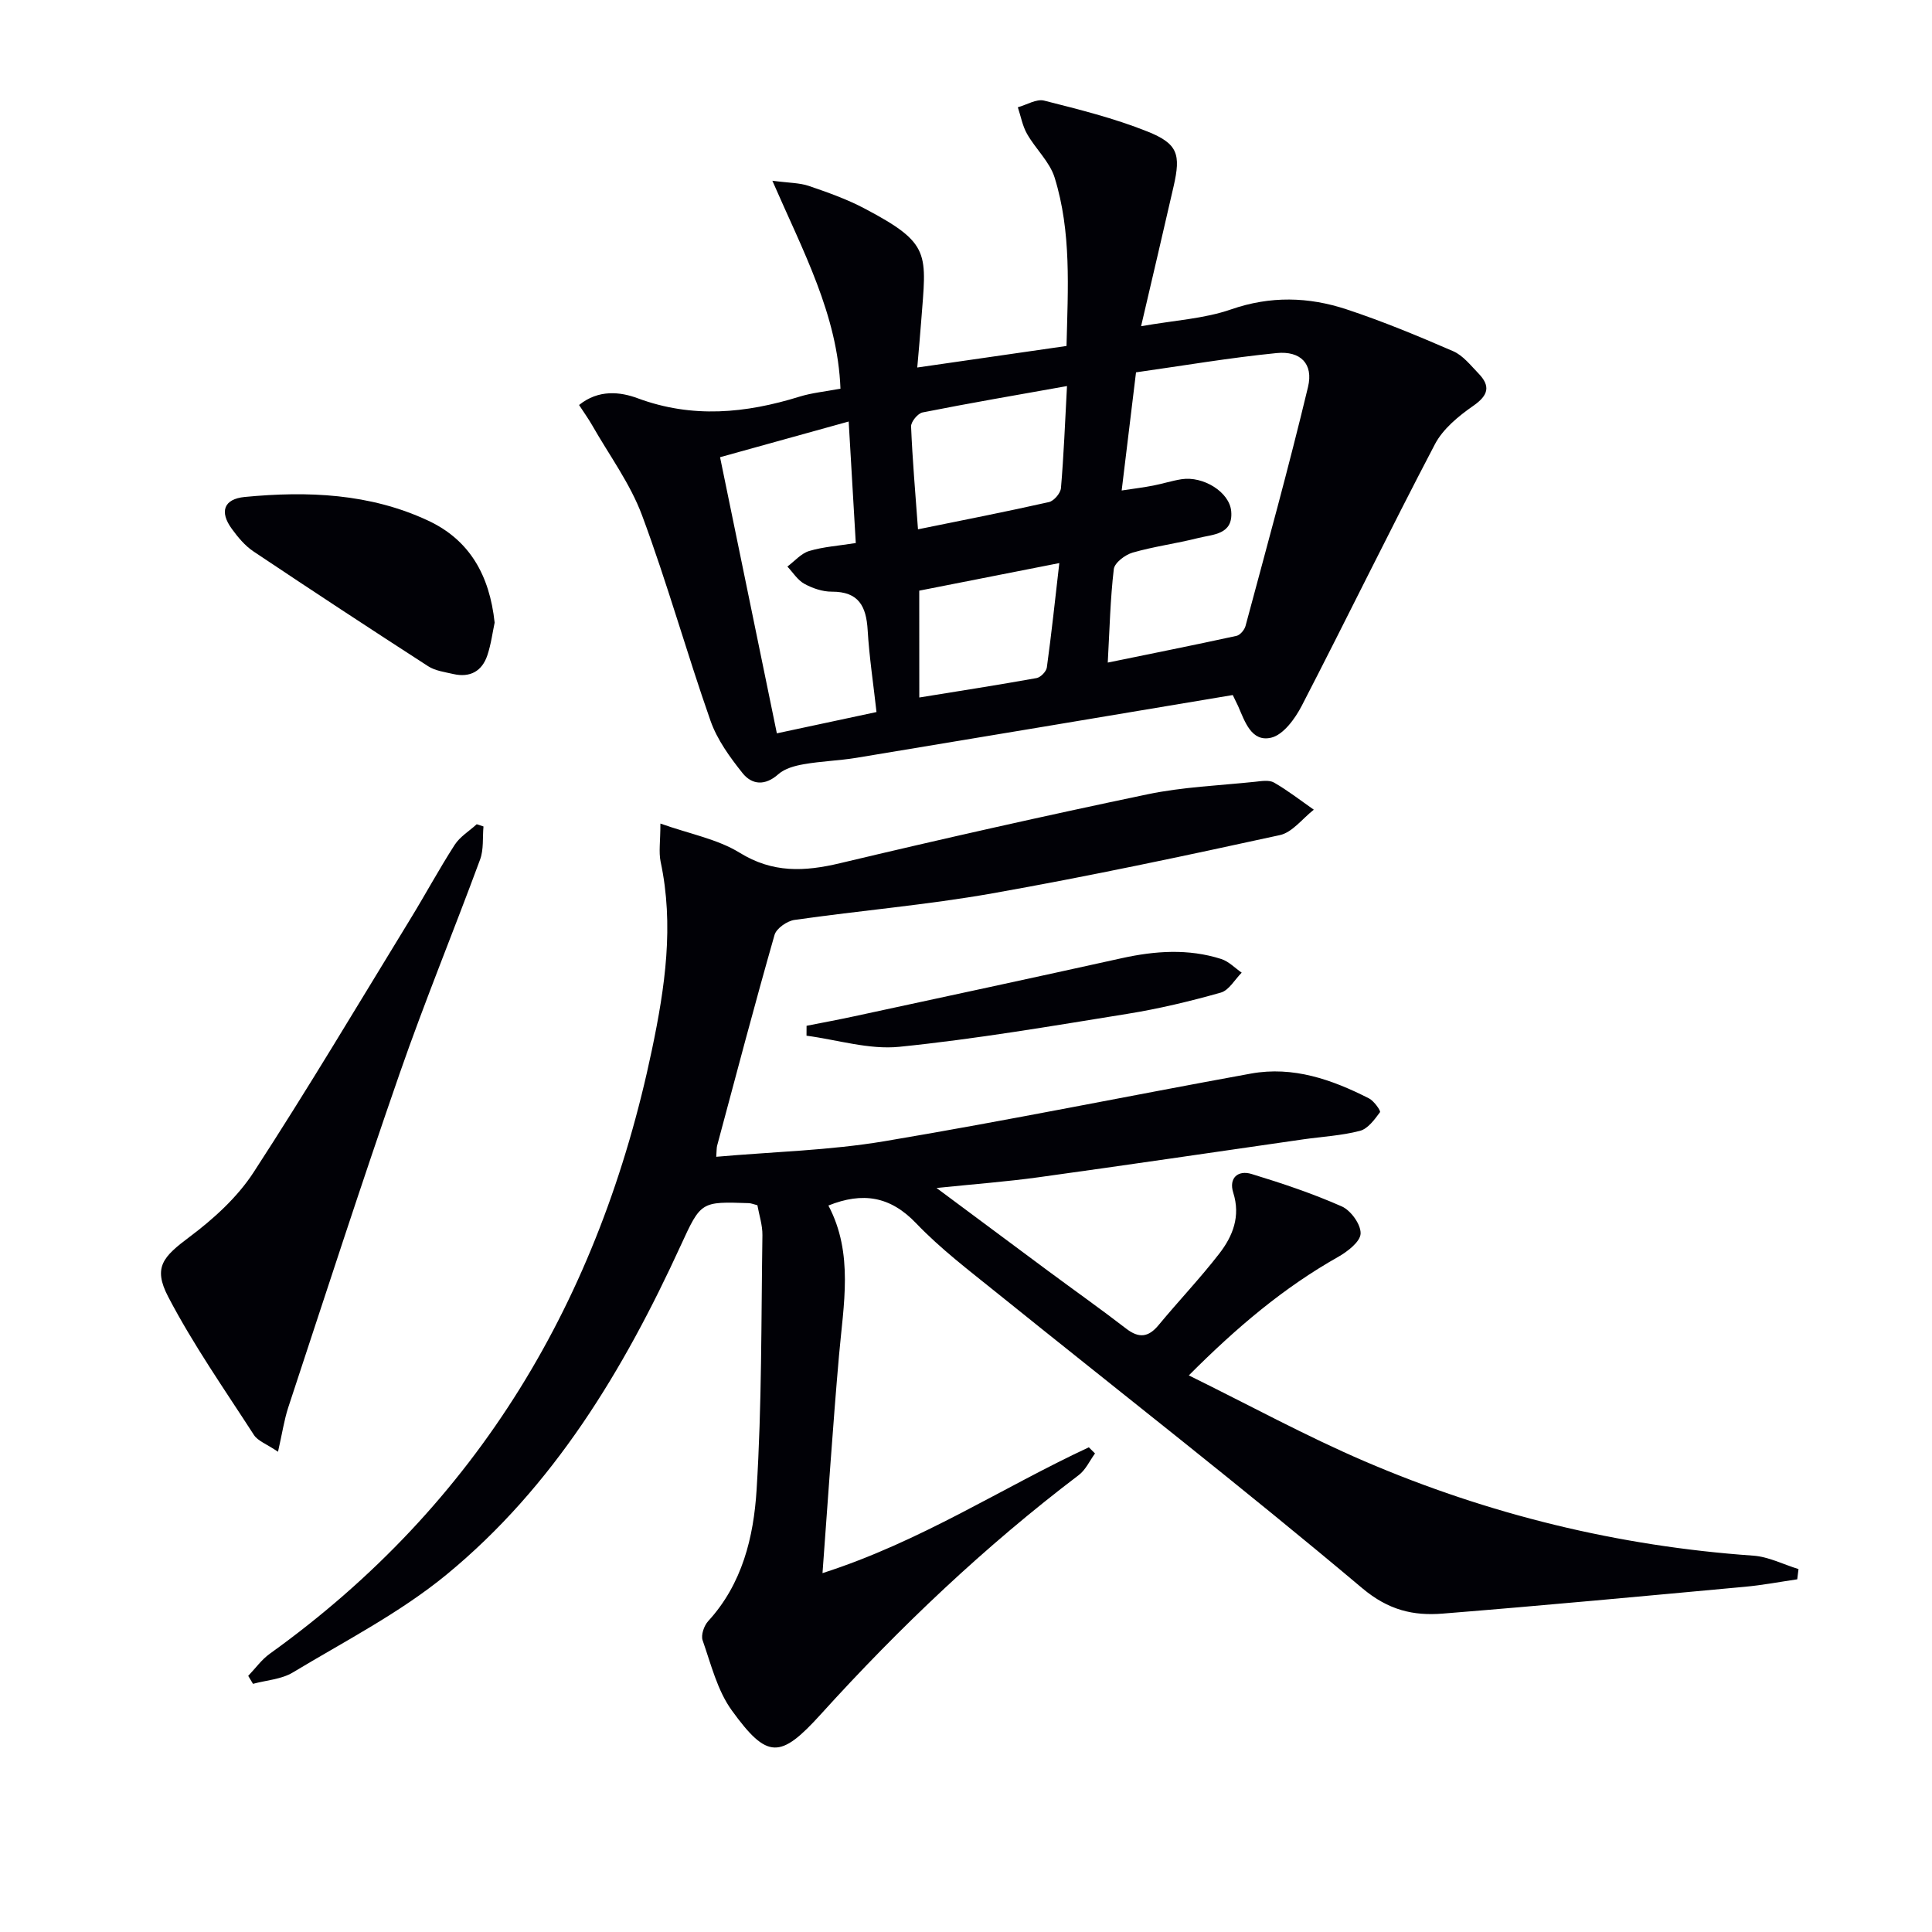
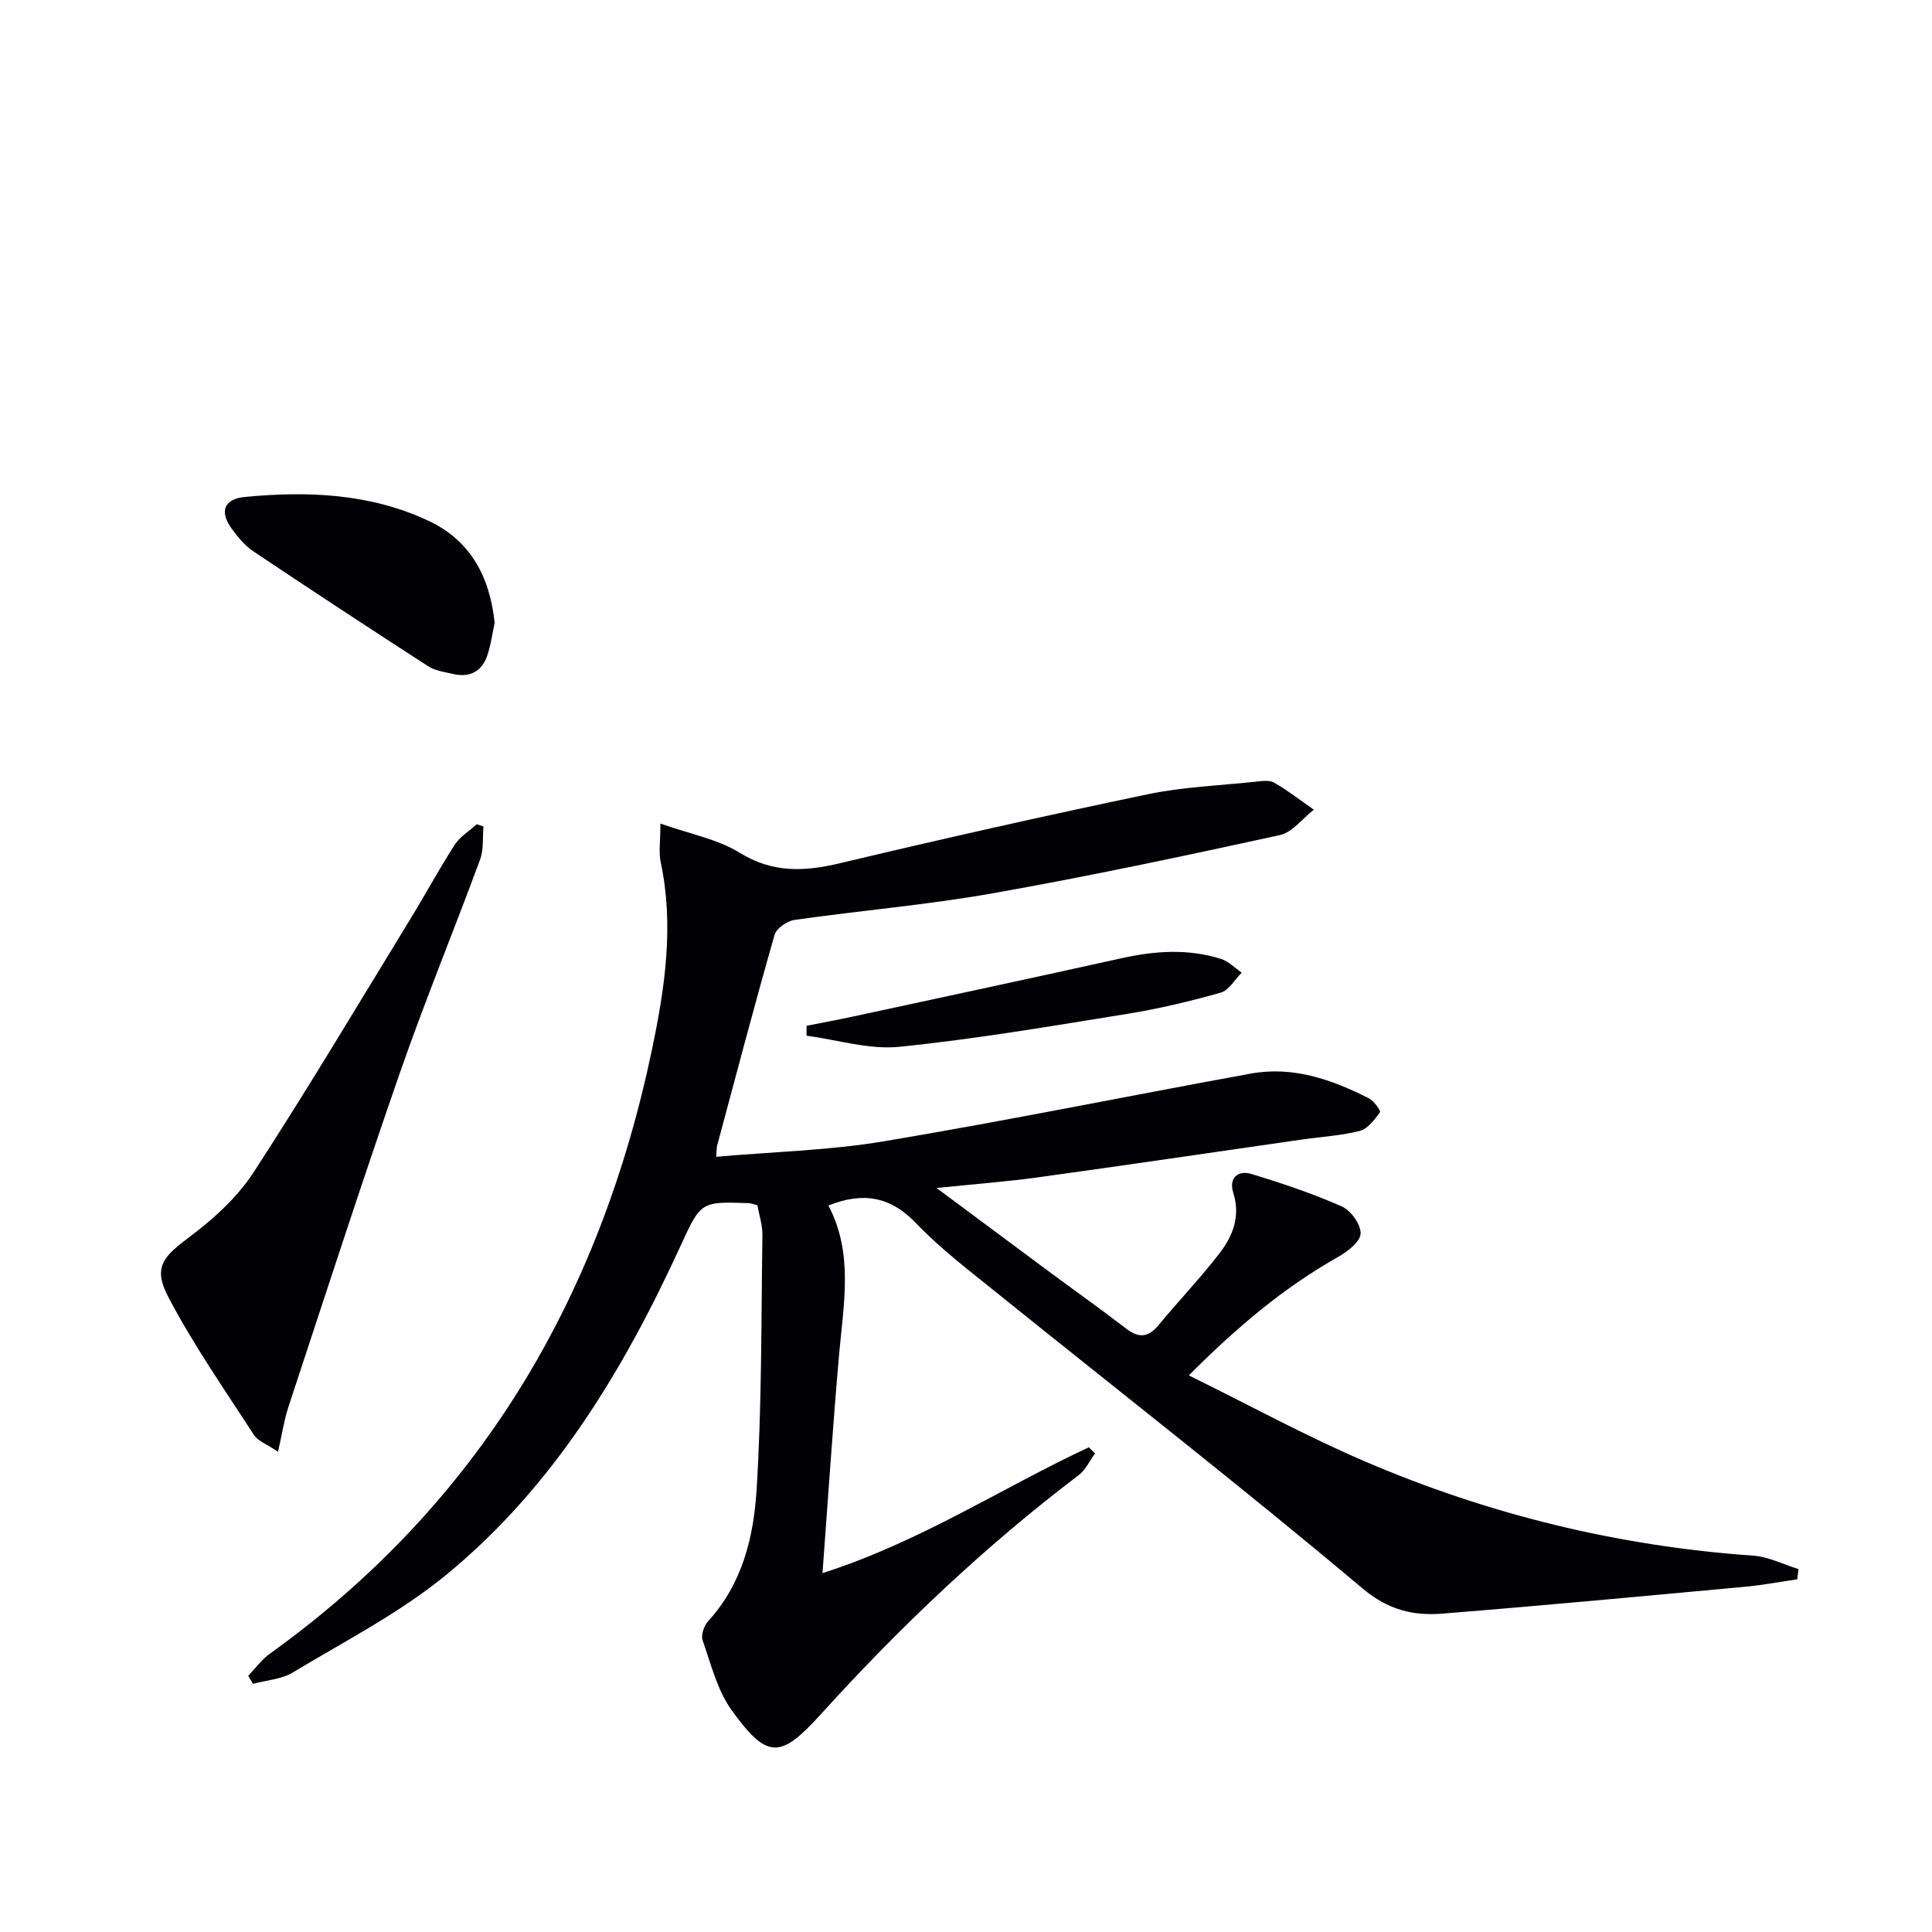
<svg xmlns="http://www.w3.org/2000/svg" enable-background="new 0 0 400 400" viewBox="0 0 400 400">
  <path d="m136.73 170.51c6.13 2.17 11.81 3.21 16.39 6.03 6.88 4.25 13.44 3.93 20.83 2.17 21.15-5.04 42.36-9.81 63.64-14.26 7.28-1.52 14.81-1.81 22.24-2.59 1.31-.14 2.93-.42 3.94.16 2.87 1.65 5.51 3.71 8.24 5.62-2.33 1.81-4.43 4.69-7.03 5.26-19.78 4.32-39.59 8.53-59.52 12.06-13.55 2.4-27.33 3.55-40.97 5.5-1.54.22-3.74 1.75-4.13 3.1-4.14 14.5-7.99 29.09-11.89 43.65-.12.46-.08.96-.18 2.29 11.77-1.04 23.46-1.31 34.87-3.23 25.35-4.25 50.56-9.4 75.85-14 8.73-1.58 16.77 1.24 24.44 5.15 1.03.53 2.47 2.58 2.26 2.85-1.12 1.52-2.5 3.43-4.15 3.86-3.83 1-7.86 1.2-11.81 1.77-18.24 2.62-36.47 5.32-54.73 7.84-6.5.9-13.05 1.39-21.12 2.22 8.59 6.39 15.88 11.82 23.18 17.23 5.35 3.96 10.79 7.81 16.07 11.88 2.64 2.04 4.61 1.84 6.73-.73 4.13-4.99 8.62-9.7 12.58-14.82 2.78-3.6 4.42-7.7 2.87-12.59-.96-3.02.96-4.73 3.79-3.87 6.33 1.93 12.65 4.05 18.69 6.72 1.87.83 3.96 3.73 3.89 5.62-.06 1.68-2.7 3.72-4.64 4.82-11.23 6.34-20.94 14.52-30.93 24.54 12.6 6.2 24.24 12.56 36.37 17.77 25.68 11.03 52.53 17.59 80.48 19.55 3.18.22 6.25 1.82 9.38 2.78-.09.71-.17 1.41-.26 2.12-3.63.53-7.24 1.22-10.89 1.55-20.84 1.92-41.67 3.88-62.53 5.55-6.06.48-11.2-.69-16.64-5.26-24.83-20.9-50.46-40.85-75.74-61.22-5.7-4.59-11.59-9.07-16.63-14.34-5.37-5.62-11.08-6.5-18.16-3.67 5.26 9.94 3.12 20.49 2.2 31.03-1.28 14.55-2.23 29.14-3.42 45.08 20.42-6.55 37.17-17.68 55.14-26.05.43.42.85.84 1.28 1.27-1.11 1.52-1.94 3.41-3.38 4.49-19.44 14.75-37.03 31.45-53.39 49.51-8.39 9.26-11.07 9.36-18.43-.8-3-4.14-4.3-9.56-6.04-14.51-.38-1.08.29-3.03 1.15-3.97 7.06-7.7 9.41-17.4 10.02-27.12 1.1-17.55.95-35.18 1.21-52.78.03-2.09-.68-4.19-1.04-6.21-.8-.2-1.27-.41-1.75-.43-9.91-.34-9.94-.35-14.1 8.72-11.83 25.81-26.31 49.92-48.48 68.16-9.66 7.94-21.07 13.79-31.86 20.29-2.36 1.42-5.47 1.6-8.24 2.35-.33-.55-.66-1.1-.99-1.65 1.48-1.54 2.77-3.37 4.48-4.59 43.23-31.03 68.32-73.48 79.11-125.06 2.71-12.93 4.6-25.78 1.79-38.93-.41-2.01-.04-4.2-.04-7.88z" fill="#010106" />
-   <path d="m255.23 143.9c-26.24 4.39-52.08 8.73-77.93 13-3.6.59-7.28.69-10.86 1.32-1.85.32-3.96.88-5.29 2.07-2.75 2.45-5.46 2.21-7.41-.22-2.63-3.3-5.26-6.92-6.64-10.85-4.95-14.1-8.96-28.53-14.17-42.52-2.44-6.57-6.78-12.43-10.29-18.59-.8-1.4-1.75-2.72-2.75-4.26 4.04-3.26 8.53-2.73 12.12-1.4 11.35 4.21 22.37 3.13 33.53-.33 2.51-.78 5.18-1.03 8.47-1.65-.58-15.27-7.73-28.41-14.1-43.05 3.47.46 5.62.42 7.54 1.07 3.92 1.34 7.88 2.74 11.53 4.67 13.93 7.34 12.81 9.23 11.73 23.49-.22 2.93-.49 5.85-.8 9.44 10.69-1.54 20.62-2.98 30.9-4.46.29-11.92 1.04-23.59-2.46-34.86-1.02-3.28-3.95-5.94-5.71-9.05-.95-1.66-1.29-3.66-1.91-5.51 1.83-.5 3.85-1.78 5.44-1.38 7.22 1.83 14.51 3.64 21.4 6.4 6.31 2.52 6.92 4.73 5.42 11.32-2.1 9.2-4.27 18.39-6.74 28.99 6.87-1.22 13.03-1.54 18.62-3.48 8.15-2.83 16.05-2.61 23.9-.02 7.51 2.48 14.85 5.53 22.11 8.68 2.02.88 3.59 2.91 5.2 4.57 2.55 2.63 2.11 4.53-1.05 6.73-3.05 2.12-6.28 4.77-7.95 7.96-9.4 17.93-18.26 36.15-27.56 54.13-1.38 2.68-3.82 6.03-6.34 6.62-4.1.96-5.45-3.36-6.85-6.56-.28-.58-.57-1.16-1.1-2.27zm-23-42.35c2.65-.4 4.62-.64 6.55-1.02 1.96-.38 3.87-1 5.83-1.31 4.51-.71 9.96 2.66 10.3 6.64.42 4.87-3.79 4.76-6.83 5.53-4.5 1.14-9.13 1.74-13.58 3.02-1.55.45-3.74 2.1-3.9 3.42-.73 6.21-.87 12.49-1.25 19.35 9.21-1.89 17.94-3.63 26.65-5.53.75-.16 1.65-1.23 1.87-2.04 4.42-16.47 8.97-32.91 12.94-49.49 1.15-4.79-1.54-7.51-6.5-7.02-9.68.96-19.29 2.6-29.11 3.99-1.02 8.33-1.97 16.18-2.97 24.46zm-71.39 50.28c7.17-1.53 13.73-2.93 20.63-4.41-.65-5.85-1.5-11.39-1.83-16.96-.29-4.94-1.86-7.99-7.42-7.96-1.91.01-3.99-.7-5.69-1.63-1.4-.77-2.36-2.35-3.51-3.57 1.49-1.11 2.84-2.72 4.51-3.22 2.94-.88 6.09-1.08 9.65-1.65-.5-8.48-.97-16.53-1.47-25.16-9.11 2.53-17.78 4.93-26.63 7.39 3.98 19.35 7.84 38.09 11.76 57.17zm60.07-71.9c-10.42 1.86-20.18 3.53-29.9 5.46-.99.2-2.42 1.94-2.38 2.91.28 6.91.89 13.81 1.43 21.29 9.38-1.91 18.28-3.65 27.11-5.64 1.03-.23 2.4-1.83 2.49-2.9.58-6.74.84-13.51 1.25-21.12zm-30.58 64.48c8.32-1.35 16.31-2.59 24.27-4.02.85-.15 2.03-1.36 2.14-2.21.96-7 1.71-14.03 2.58-21.6-10.14 2-19.51 3.84-29 5.71.01 7.41.01 14.49.01 22.12z" fill="#010106" />
  <path d="m57.56 300.57c-2.39-1.62-4.18-2.23-4.99-3.48-6.09-9.43-12.57-18.69-17.75-28.61-3.2-6.14-1.02-8.31 4.42-12.39 4.99-3.74 9.9-8.2 13.26-13.37 11.21-17.23 21.73-34.92 32.46-52.45 3.12-5.09 5.95-10.35 9.18-15.36 1.09-1.69 3.02-2.85 4.56-4.26.47.15.93.3 1.4.46-.21 2.29.07 4.75-.7 6.84-5.45 14.78-11.46 29.35-16.63 44.23-7.99 22.98-15.48 46.13-23.1 69.24-.84 2.58-1.24 5.33-2.11 9.15z" fill="#010106" />
  <path d="m102.41 128.91c-.42 1.95-.73 4.44-1.51 6.77-1.11 3.3-3.59 4.66-7.04 3.87-1.77-.41-3.73-.66-5.21-1.61-12.12-7.83-24.19-15.75-36.18-23.78-1.75-1.17-3.21-2.93-4.47-4.66-2.6-3.56-1.68-6.19 2.68-6.61 13-1.25 25.91-.74 37.98 4.91 8.55 4 12.7 11.28 13.75 21.11z" fill="#010106" />
  <path d="m166.99 212.38c3.29-.65 6.6-1.26 9.88-1.97 18.45-3.98 36.91-7.94 55.34-12.02 6.92-1.53 13.8-2.02 20.63.16 1.56.5 2.84 1.86 4.24 2.83-1.43 1.42-2.63 3.65-4.33 4.13-6.37 1.8-12.84 3.35-19.37 4.4-15.69 2.53-31.39 5.22-47.19 6.82-6.26.63-12.8-1.45-19.21-2.3 0-.69.01-1.37.01-2.05z" fill="#010106" />
</svg>